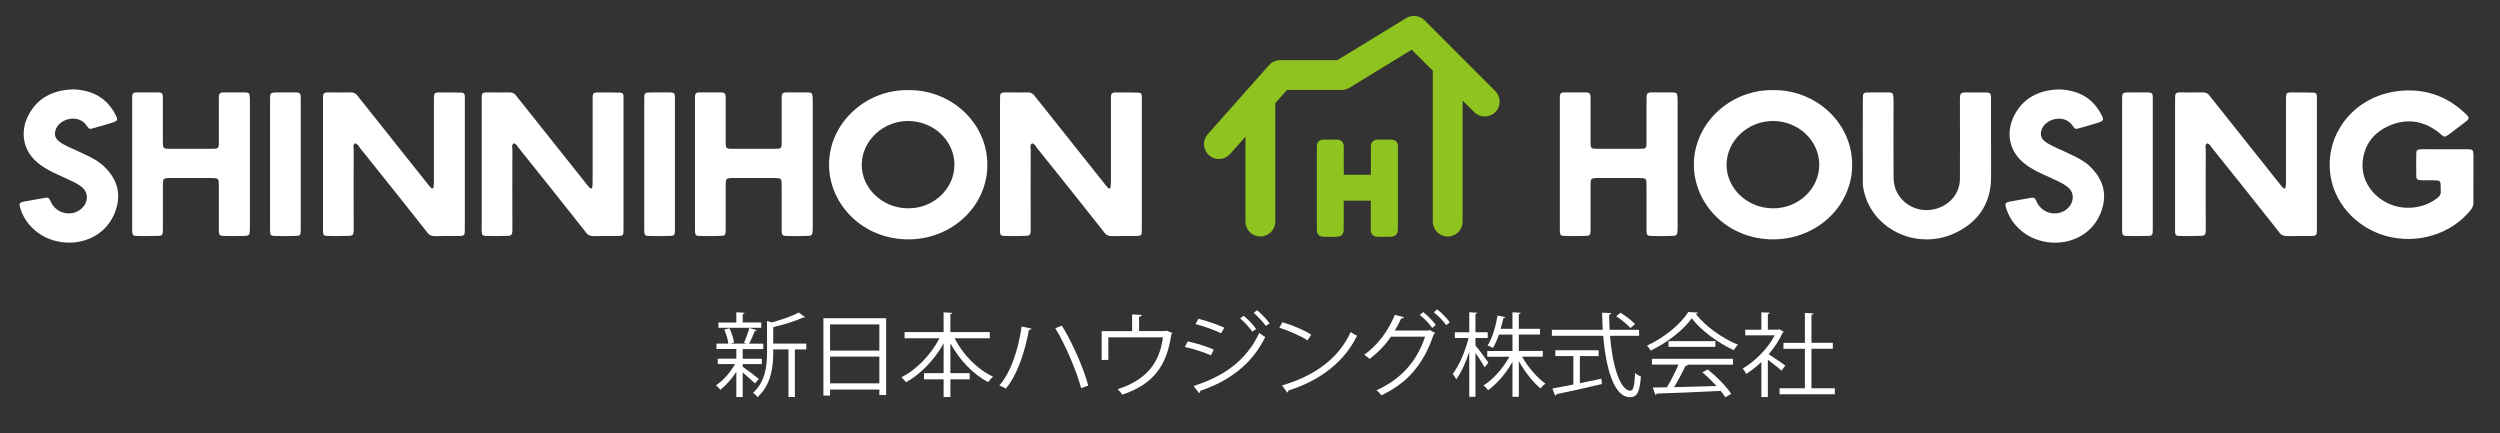
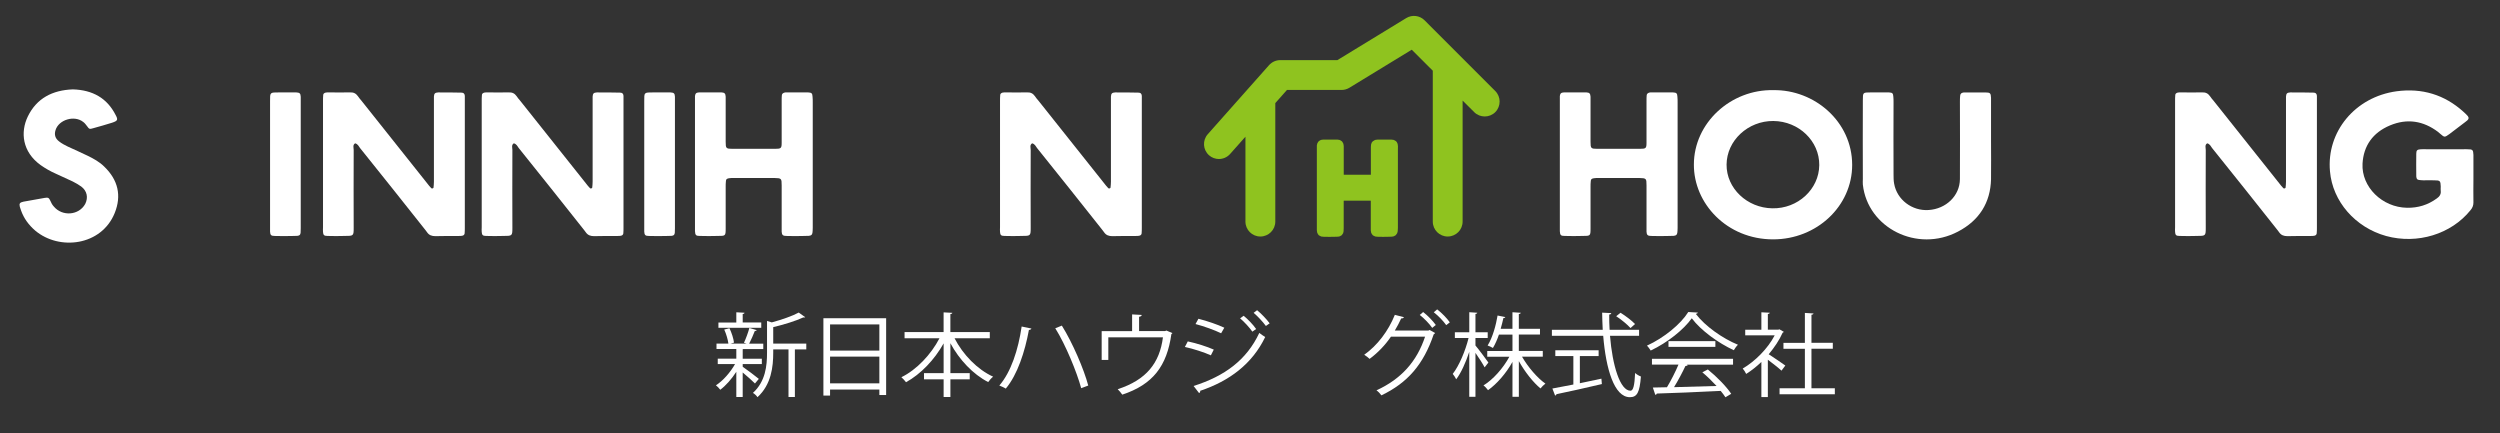
<svg xmlns="http://www.w3.org/2000/svg" version="1.1" id="レイヤー_1" x="0px" y="0px" width="125.5px" height="21.75px" viewBox="0 0 125.5 21.75" enable-background="new 0 0 125.5 21.75" xml:space="preserve">
  <rect x="0" y="0" width="125.5" height="21.75" fill="#333333" stroke="none" />
  <g>
    <g enable-background="new    ">
      <path fill="#FFFFFF" d="M1.055,10.561L0.995,10.38c-0.04-0.162,0-0.218,0.182-0.256C1.529,10.057,1.891,10,2.244,9.934    c0.171-0.028,0.211-0.009,0.282,0.143c0.041,0.095,0.091,0.2,0.171,0.285c0.433,0.523,1.269,0.447,1.581-0.124    c0.161-0.323,0.091-0.656-0.201-0.875C3.946,9.269,3.794,9.183,3.644,9.107L2.777,8.708C2.516,8.593,2.274,8.451,2.042,8.289    C1.116,7.624,1.015,6.635,1.397,5.846c0.443-0.913,1.239-1.321,2.256-1.359c1.007,0.028,1.722,0.447,2.145,1.274    C5.939,6.017,5.909,6.065,5.627,6.16C5.315,6.255,5.003,6.35,4.681,6.436C4.489,6.493,4.479,6.483,4.369,6.331    C4.308,6.255,4.258,6.179,4.177,6.122C3.734,5.77,2.949,6.008,2.788,6.531c-0.071,0.228-0.021,0.418,0.181,0.57    C3.1,7.206,3.25,7.282,3.402,7.357C3.734,7.51,4.077,7.662,4.409,7.823c0.292,0.143,0.584,0.304,0.816,0.533    C5.93,9.031,6.111,9.82,5.758,10.694c-0.665,1.645-2.779,1.901-3.988,0.884C1.438,11.293,1.196,10.96,1.055,10.561z" />
-       <path fill="#FFFFFF" d="M11.228,11.845c-0.181,0-0.231-0.048-0.242-0.21v-0.246c0-0.694,0-1.388,0-2.083    c0-0.352-0.01-0.361-0.373-0.371H8.559c-0.06,0-0.131,0-0.191,0.01C8.237,8.955,8.187,9.002,8.187,9.116    c-0.01,0.085-0.01,0.181-0.01,0.266v2.091c0,0.371-0.01,0.371-0.393,0.371c-0.302,0.009-0.604,0.009-0.906,0    c-0.191,0-0.231-0.038-0.242-0.237v-0.182c0-2.12,0-4.239,0-6.359V4.819c0.02-0.133,0.061-0.171,0.211-0.181h1.118    c0.161,0.01,0.201,0.057,0.211,0.219v0.361c0,0.637,0,1.274,0,1.901c0,0.333,0.02,0.352,0.352,0.352h2.125    c0.302,0,0.333-0.028,0.333-0.304V5.038c0-0.085,0-0.181,0.01-0.266c0.01-0.066,0.06-0.104,0.131-0.124    c0.03-0.01,0.061-0.01,0.09-0.01h1.088c0.191,0.01,0.222,0.048,0.231,0.219c0.01,0.095,0.01,0.19,0.01,0.276v3.118    c0,1.065,0,2.12,0,3.185c-0.01,0.409-0.01,0.409-0.453,0.409C11.802,11.854,11.52,11.854,11.228,11.845z" />
      <path fill="#FFFFFF" d="M13.788,11.845c-0.181,0-0.222-0.048-0.231-0.219v-0.237c0-2.102,0-4.202,0-6.303    c0-0.456-0.021-0.447,0.473-0.447h0.836c0.181,0.01,0.221,0.048,0.231,0.219v0.276c0,1.036,0,2.072,0,3.118v3.204    c0,0.39,0,0.39-0.413,0.39C14.392,11.854,14.09,11.854,13.788,11.845z" />
      <path fill="#FFFFFF" d="M21.442,11.664c-0.04-0.066-0.091-0.114-0.131-0.172c-1.078-1.359-2.155-2.718-3.243-4.068    c-0.061-0.086-0.111-0.2-0.242-0.229c-0.131,0.086-0.071,0.219-0.071,0.333c-0.01,1.302,0,2.604,0,3.907    c0,0.409-0.01,0.409-0.453,0.409c-0.292,0.009-0.574,0.009-0.866,0c-0.171,0-0.211-0.048-0.221-0.2c-0.01-0.076,0-0.161,0-0.237    V5.076c0-0.104,0-0.2,0.01-0.304c0-0.066,0.05-0.104,0.121-0.124c0.05-0.01,0.101-0.01,0.161-0.01c0.353,0,0.705,0.01,1.057,0    c0.182-0.009,0.302,0.048,0.403,0.19c0.051,0.076,0.111,0.152,0.171,0.218l3.313,4.164c0.06,0.085,0.131,0.162,0.201,0.237    c0.03,0.029,0.101,0.01,0.111-0.028c0.01-0.104,0.02-0.2,0.02-0.304V5.124c0-0.095,0-0.181,0-0.275    c0.01-0.152,0.05-0.2,0.211-0.209c0.383,0,0.775,0,1.158,0.01c0.121,0,0.171,0.047,0.182,0.162v0.275c0,1.046,0,2.101,0,3.146    v3.185c0,0.104,0,0.199-0.01,0.304c-0.01,0.066-0.061,0.105-0.131,0.114c-0.05,0.01-0.101,0.01-0.151,0.01    c-0.403,0-0.795,0-1.188,0.009C21.673,11.854,21.542,11.807,21.442,11.664z" />
      <path fill="#FFFFFF" d="M29.409,11.664c-0.041-0.066-0.091-0.114-0.131-0.172c-1.078-1.359-2.155-2.718-3.243-4.068    c-0.061-0.086-0.111-0.2-0.242-0.229c-0.131,0.086-0.071,0.219-0.071,0.333c-0.01,1.302,0,2.604,0,3.907    c0,0.409-0.01,0.409-0.453,0.409c-0.292,0.009-0.574,0.009-0.866,0c-0.171,0-0.211-0.048-0.221-0.2c-0.01-0.076,0-0.161,0-0.237    V5.076c0-0.104,0-0.2,0.01-0.304c0-0.066,0.05-0.104,0.121-0.124c0.05-0.01,0.101-0.01,0.161-0.01c0.353,0,0.705,0.01,1.057,0    c0.182-0.009,0.302,0.048,0.403,0.19c0.05,0.076,0.111,0.152,0.171,0.218l3.313,4.164c0.06,0.085,0.131,0.162,0.201,0.237    c0.03,0.029,0.101,0.01,0.111-0.028c0.01-0.104,0.02-0.2,0.02-0.304V5.124c0-0.095,0-0.181,0-0.275    c0.01-0.152,0.05-0.2,0.211-0.209c0.383,0,0.776,0,1.158,0.01c0.121,0,0.171,0.047,0.181,0.162v0.275c0,1.046,0,2.101,0,3.146    v3.185c0,0.104,0,0.199-0.01,0.304c-0.01,0.066-0.061,0.105-0.131,0.114c-0.05,0.01-0.101,0.01-0.151,0.01    c-0.403,0-0.795,0-1.188,0.009C29.641,11.854,29.51,11.807,29.409,11.664z" />
      <path fill="#FFFFFF" d="M32.573,11.845c-0.181,0-0.222-0.048-0.232-0.219v-0.237c0-2.102,0-4.202,0-6.303    c0-0.456-0.02-0.447,0.474-0.447h0.836c0.181,0.01,0.222,0.048,0.231,0.219v0.276c0,1.036,0,2.072,0,3.118v3.204    c0,0.39,0,0.39-0.413,0.39C33.177,11.854,32.875,11.854,32.573,11.845z" />
      <path fill="#FFFFFF" d="M39.482,11.845c-0.181,0-0.231-0.048-0.242-0.21v-0.246c0-0.694,0-1.388,0-2.083    c0-0.352-0.01-0.361-0.373-0.371h-2.055c-0.06,0-0.131,0-0.191,0.01c-0.131,0.009-0.182,0.057-0.182,0.171    c-0.01,0.085-0.01,0.181-0.01,0.266v2.091c0,0.371-0.01,0.371-0.393,0.371c-0.302,0.009-0.604,0.009-0.906,0    c-0.191,0-0.231-0.038-0.242-0.237v-0.182c0-2.12,0-4.239,0-6.359V4.819c0.02-0.133,0.061-0.171,0.211-0.181h1.118    c0.161,0.01,0.202,0.057,0.212,0.219v0.361c0,0.637,0,1.274,0,1.901c0,0.333,0.02,0.352,0.353,0.352h2.125    c0.302,0,0.333-0.028,0.333-0.304V5.038c0-0.085,0-0.181,0.01-0.266c0.01-0.066,0.06-0.104,0.131-0.124    c0.03-0.01,0.06-0.01,0.09-0.01h1.088c0.191,0.01,0.222,0.048,0.231,0.219c0.01,0.095,0.01,0.19,0.01,0.276v3.118    c0,1.065,0,2.12,0,3.185c-0.01,0.409-0.01,0.409-0.453,0.409C40.057,11.854,39.774,11.854,39.482,11.845z" />
-       <path fill="#FFFFFF" d="M41.619,8.261c0-2.091,1.853-3.784,3.998-3.736c2.044-0.029,3.948,1.568,3.948,3.755    c0,2.063-1.772,3.736-3.968,3.736C43.271,12.016,41.609,10.209,41.619,8.261z M47.913,8.289c0.01-1.207-1.027-2.205-2.306-2.215    c-1.269-0.009-2.336,0.979-2.347,2.187c-0.01,1.188,1.027,2.177,2.296,2.196C46.835,10.485,47.903,9.497,47.913,8.289z" />
      <path fill="#FFFFFF" d="M55.428,11.664c-0.041-0.066-0.091-0.114-0.131-0.172c-1.078-1.359-2.155-2.718-3.243-4.068    c-0.061-0.086-0.111-0.2-0.242-0.229c-0.131,0.086-0.071,0.219-0.071,0.333c-0.01,1.302,0,2.604,0,3.907    c0,0.409-0.01,0.409-0.453,0.409c-0.292,0.009-0.574,0.009-0.866,0c-0.171,0-0.211-0.048-0.221-0.2c-0.01-0.076,0-0.161,0-0.237    V5.076c0-0.104,0-0.2,0.01-0.304c0-0.066,0.05-0.104,0.121-0.124c0.05-0.01,0.101-0.01,0.161-0.01c0.353,0,0.705,0.01,1.057,0    c0.182-0.009,0.302,0.048,0.403,0.19c0.05,0.076,0.111,0.152,0.171,0.218l3.313,4.164c0.06,0.085,0.131,0.162,0.201,0.237    c0.03,0.029,0.101,0.01,0.111-0.028c0.01-0.104,0.02-0.2,0.02-0.304V5.124c0-0.095,0-0.181,0-0.275    c0.01-0.152,0.05-0.2,0.211-0.209c0.383,0,0.776,0,1.158,0.01c0.121,0,0.171,0.047,0.181,0.162v0.275c0,1.046,0,2.101,0,3.146    v3.185c0,0.104,0,0.199-0.01,0.304c-0.01,0.066-0.061,0.105-0.131,0.114c-0.05,0.01-0.101,0.01-0.151,0.01    c-0.403,0-0.795,0-1.188,0.009C55.659,11.854,55.528,11.807,55.428,11.664z" />
      <path fill="#FFFFFF" d="M82.896,11.845c-0.181,0-0.231-0.048-0.241-0.21v-0.246c0-0.694,0-1.388,0-2.083    c0-0.352-0.011-0.361-0.373-0.371h-2.055c-0.06,0-0.131,0-0.19,0.01c-0.132,0.009-0.182,0.057-0.182,0.171    c-0.01,0.085-0.01,0.181-0.01,0.266v2.091c0,0.371-0.011,0.371-0.394,0.371c-0.302,0.009-0.604,0.009-0.906,0    c-0.191,0-0.231-0.038-0.241-0.237v-0.182c0-2.12,0-4.239,0-6.359V4.819c0.02-0.133,0.061-0.171,0.211-0.181h1.118    c0.161,0.01,0.201,0.057,0.212,0.219v0.361c0,0.637,0,1.274,0,1.901c0,0.333,0.02,0.352,0.353,0.352h2.124    c0.303,0,0.333-0.028,0.333-0.304V5.038c0-0.085,0-0.181,0.01-0.266c0.01-0.066,0.061-0.104,0.131-0.124    c0.03-0.01,0.061-0.01,0.091-0.01h1.088c0.191,0.01,0.222,0.048,0.231,0.219c0.01,0.095,0.01,0.19,0.01,0.276v3.118    c0,1.065,0,2.12,0,3.185c-0.01,0.409-0.01,0.409-0.453,0.409C83.471,11.854,83.188,11.854,82.896,11.845z" />
      <path fill="#FFFFFF" d="M85.033,8.261c0-2.091,1.854-3.784,3.998-3.736c2.045-0.029,3.948,1.568,3.948,3.755    c0,2.063-1.772,3.736-3.968,3.736C86.685,12.016,85.023,10.209,85.033,8.261z M91.327,8.289c0.011-1.207-1.026-2.205-2.306-2.215    c-1.27-0.009-2.337,0.979-2.347,2.187c-0.01,1.188,1.027,2.177,2.296,2.196C90.25,10.485,91.317,9.497,91.327,8.289z" />
      <path fill="#FFFFFF" d="M93.515,9.269c-0.01-0.095,0-0.181,0-0.276c0-1.321-0.01-2.643,0-3.964c0-0.39,0-0.39,0.403-0.39h0.906    c0.181,0.01,0.211,0.048,0.222,0.219c0.01,0.095,0.01,0.19,0.01,0.276c0,1.207-0.01,2.405,0,3.603c0,0.162,0,0.333,0.03,0.485    c0.141,0.799,0.896,1.378,1.732,1.321c0.876-0.057,1.561-0.713,1.57-1.549c0.011-1.293,0-2.586,0-3.878c0-0.104,0-0.2,0.011-0.304    c0.01-0.114,0.061-0.152,0.181-0.171h0.091c0.332,0,0.665,0,0.997,0c0.242,0,0.271,0.038,0.282,0.266v0.276    c0,0.627,0,1.255,0,1.882c0,0.646,0.01,1.293,0,1.939c-0.03,1.16-0.584,2.063-1.662,2.624C96.244,12.7,93.757,11.445,93.515,9.269    z" />
-       <path fill="#FFFFFF" d="M100.747,10.561l-0.061-0.181c-0.04-0.162,0-0.218,0.182-0.256c0.353-0.067,0.715-0.124,1.067-0.19    c0.172-0.028,0.212-0.009,0.282,0.143c0.04,0.095,0.091,0.2,0.171,0.285c0.434,0.523,1.27,0.447,1.581-0.124    c0.161-0.323,0.091-0.656-0.201-0.875c-0.131-0.095-0.282-0.181-0.433-0.256l-0.866-0.399c-0.262-0.114-0.504-0.257-0.735-0.418    c-0.927-0.666-1.027-1.654-0.645-2.443c0.443-0.913,1.238-1.321,2.256-1.359c1.007,0.028,1.722,0.447,2.146,1.274    c0.141,0.256,0.11,0.304-0.172,0.399c-0.312,0.095-0.624,0.19-0.946,0.276c-0.191,0.057-0.201,0.047-0.312-0.104    c-0.061-0.076-0.11-0.152-0.191-0.209c-0.443-0.352-1.229-0.114-1.39,0.409c-0.07,0.228-0.021,0.418,0.182,0.57    c0.131,0.104,0.281,0.181,0.433,0.256c0.332,0.152,0.675,0.304,1.007,0.466c0.292,0.143,0.585,0.304,0.816,0.533    c0.705,0.675,0.886,1.464,0.533,2.338c-0.664,1.645-2.779,1.901-3.987,0.884C101.13,11.293,100.889,10.96,100.747,10.561z" />
-       <path fill="#FFFFFF" d="M106.761,11.845c-0.182,0-0.222-0.048-0.231-0.219v-0.237c0-2.102,0-4.202,0-6.303    c0-0.456-0.021-0.447,0.473-0.447h0.836c0.182,0.01,0.222,0.048,0.231,0.219v0.276c0,1.036,0,2.072,0,3.118v3.204    c0,0.39,0,0.39-0.412,0.39C107.364,11.854,107.062,11.854,106.761,11.845z" />
      <path fill="#FFFFFF" d="M114.415,11.664c-0.04-0.066-0.091-0.114-0.131-0.172c-1.078-1.359-2.155-2.718-3.243-4.068    c-0.061-0.086-0.11-0.2-0.241-0.229c-0.131,0.086-0.071,0.219-0.071,0.333c-0.01,1.302,0,2.604,0,3.907    c0,0.409-0.01,0.409-0.453,0.409c-0.292,0.009-0.573,0.009-0.866,0c-0.171,0-0.211-0.048-0.221-0.2c-0.011-0.076,0-0.161,0-0.237    V5.076c0-0.104,0-0.2,0.01-0.304c0-0.066,0.05-0.104,0.121-0.124c0.05-0.01,0.101-0.01,0.161-0.01c0.353,0,0.705,0.01,1.057,0    c0.182-0.009,0.303,0.048,0.403,0.19c0.051,0.076,0.11,0.152,0.171,0.218l3.313,4.164c0.061,0.085,0.131,0.162,0.201,0.237    c0.03,0.029,0.101,0.01,0.111-0.028c0.01-0.104,0.02-0.2,0.02-0.304V5.124c0-0.095,0-0.181,0-0.275    c0.011-0.152,0.051-0.2,0.212-0.209c0.383,0,0.775,0,1.158,0.01c0.121,0,0.171,0.047,0.182,0.162v0.275c0,1.046,0,2.101,0,3.146    v3.185c0,0.104,0,0.199-0.011,0.304c-0.01,0.066-0.061,0.105-0.131,0.114c-0.05,0.01-0.101,0.01-0.151,0.01    c-0.402,0-0.795,0-1.188,0.009C114.646,11.854,114.516,11.807,114.415,11.664z" />
      <path fill="#FFFFFF" d="M116.965,8.603c-0.182-1.987,1.259-3.736,3.344-4.021c1.278-0.171,2.406,0.171,3.354,1.027    c0.08,0.066,0.15,0.143,0.222,0.219c0.06,0.085,0.05,0.143-0.03,0.219l-0.121,0.095c-0.262,0.2-0.514,0.39-0.775,0.589    c-0.242,0.171-0.242,0.171-0.453-0.009c-0.04-0.038-0.081-0.076-0.121-0.104c-0.735-0.551-1.541-0.685-2.407-0.323    s-1.329,1.026-1.379,1.92c-0.061,1.169,0.986,2.196,2.235,2.215c0.554,0.009,1.047-0.143,1.49-0.466    c0.142-0.095,0.222-0.219,0.201-0.38c-0.01-0.076,0-0.143,0-0.219c-0.01-0.285-0.03-0.313-0.322-0.313    c-0.181-0.01-0.362,0-0.543,0c-0.081,0-0.151-0.01-0.232-0.019c-0.07-0.01-0.11-0.047-0.12-0.114    c-0.011-0.028-0.011-0.057-0.011-0.095c0-0.371-0.01-0.742,0-1.112c0-0.171,0.051-0.209,0.231-0.219c0.111-0.01,0.212,0,0.322,0    h1.793c0.081,0,0.151-0.01,0.231,0c0.252,0,0.282,0.028,0.292,0.285v1.208c0,0.399-0.01,0.789,0,1.179    c0,0.152-0.05,0.275-0.15,0.39c-0.967,1.198-2.659,1.721-4.23,1.293C118.233,11.417,117.096,10.114,116.965,8.603z" />
    </g>
  </g>
  <g>
    <g enable-background="new    ">
      <path fill="#FFFFFF" d="M37.283,18.41c0.179,0.119,0.689,0.508,0.81,0.609l-0.194,0.232c-0.112-0.118-0.398-0.37-0.616-0.553v1.23    h-0.32v-1.264c-0.233,0.362-0.534,0.701-0.806,0.902c-0.053-0.073-0.15-0.174-0.218-0.225c0.345-0.215,0.723-0.645,0.961-1.066    h-0.869v-0.27h0.932v-0.485h-0.995v-0.271h0.597c-0.024-0.197-0.107-0.484-0.208-0.705l0.262-0.068    c0.112,0.229,0.204,0.526,0.228,0.723l-0.179,0.051h0.815c-0.063-0.022-0.131-0.045-0.136-0.045    c0.097-0.202,0.213-0.522,0.271-0.742l0.369,0.109c-0.01,0.027-0.044,0.041-0.097,0.047c-0.068,0.178-0.185,0.443-0.281,0.631    h0.708v0.271h-0.985c-0.015,0.005-0.029,0.009-0.048,0.009v0.477h0.96v0.27h-0.96V18.41z M38.215,16.19v0.265h-2.15V16.19h0.898    v-0.513l0.413,0.022c-0.005,0.032-0.029,0.056-0.092,0.064v0.426H38.215z M40.476,17.252v0.289h-0.573v2.389h-0.32v-2.389h-0.767    v0.169c0,0.687-0.092,1.593-0.791,2.229c-0.039-0.068-0.15-0.174-0.228-0.215c0.636-0.577,0.708-1.369,0.708-2.02v-1.593    l0.238,0.073c0.505-0.137,1.048-0.325,1.354-0.494l0.325,0.233c-0.014,0.014-0.048,0.022-0.102,0.014    c-0.359,0.169-0.956,0.356-1.504,0.485v0.828H40.476z" />
      <path fill="#FFFFFF" d="M41.335,15.975h3.149v3.855h-0.34v-0.275h-2.475v0.303h-0.334V15.975z M44.144,16.286h-2.475V17.6h2.475    V16.286z M41.669,19.244h2.475v-1.342h-2.475V19.244z" />
      <path fill="#FFFFFF" d="M49.69,16.982h-1.771c0.417,0.814,1.145,1.57,1.936,1.927c-0.083,0.064-0.189,0.183-0.248,0.271    c-0.762-0.39-1.451-1.122-1.897-1.95v1.501h0.97v0.312h-0.97v0.888h-0.34v-0.888h-0.985V18.73h0.985v-1.492    c-0.461,0.828-1.155,1.547-1.888,1.95c-0.058-0.077-0.16-0.192-0.233-0.252c0.762-0.37,1.49-1.14,1.912-1.954h-1.752v-0.312h1.96    v-0.989l0.437,0.023c-0.005,0.031-0.029,0.055-0.097,0.064v0.901h1.979V16.982z" />
      <path fill="#FFFFFF" d="M51.777,16.492c-0.015,0.041-0.054,0.064-0.126,0.073c-0.199,1.085-0.572,2.243-1.16,2.943    c-0.092-0.06-0.228-0.114-0.325-0.155c0.582-0.668,0.951-1.79,1.121-2.962L51.777,16.492z M53.305,16.346    c0.534,0.852,1.111,2.193,1.325,3.008l-0.354,0.133c-0.219-0.806-0.781-2.18-1.301-3.008L53.305,16.346z" />
      <path fill="#FFFFFF" d="M56.833,15.783l0.485,0.027c-0.005,0.045-0.063,0.087-0.136,0.092v0.719h1.3l0.073-0.028l0.301,0.128    c-0.01,0.019-0.034,0.037-0.053,0.051c-0.223,1.602-0.927,2.531-2.465,3.039c-0.049-0.077-0.151-0.196-0.229-0.273    c1.441-0.468,2.106-1.318,2.271-2.605h-2.742v1.135h-0.334v-1.445h1.528V15.783z" />
      <path fill="#FFFFFF" d="M59.627,17.138c0.437,0.092,0.98,0.266,1.305,0.412l-0.146,0.288c-0.32-0.146-0.878-0.329-1.305-0.421    L59.627,17.138z M59.918,19.376c1.558-0.494,2.659-1.3,3.299-2.664c0.073,0.06,0.219,0.16,0.296,0.206    c-0.65,1.351-1.8,2.211-3.265,2.701c0.015,0.041-0.015,0.096-0.054,0.114L59.918,19.376z M60.161,16.002    c0.437,0.11,0.97,0.293,1.3,0.449l-0.16,0.279c-0.344-0.165-0.849-0.348-1.286-0.463L60.161,16.002z M62.432,15.852    c0.199,0.16,0.475,0.443,0.626,0.664l-0.189,0.133c-0.136-0.197-0.417-0.504-0.616-0.669L62.432,15.852z M63.106,15.572    c0.198,0.16,0.476,0.449,0.631,0.659l-0.189,0.133c-0.146-0.202-0.417-0.495-0.616-0.659L63.106,15.572z" />
-       <path fill="#FFFFFF" d="M64.377,16.176c0.506,0.152,1.088,0.39,1.447,0.623l-0.186,0.289c-0.349-0.234-0.922-0.477-1.416-0.637    L64.377,16.176z M64.358,19.349c1.722-0.503,2.868-1.415,3.45-2.683c0.102,0.078,0.213,0.138,0.314,0.188    c-0.605,1.255-1.79,2.229-3.436,2.747c-0.004,0.041-0.033,0.087-0.067,0.105L64.358,19.349z" />
      <path fill="#FFFFFF" d="M72.044,16.717c-0.019,0.027-0.044,0.051-0.073,0.068c-0.514,1.516-1.31,2.431-2.625,3.062    c-0.053-0.078-0.15-0.184-0.247-0.252c1.247-0.572,2.028-1.451,2.44-2.695h-1.713c-0.281,0.411-0.641,0.796-1.072,1.116    c-0.062-0.063-0.18-0.151-0.271-0.206c0.66-0.467,1.209-1.189,1.538-2.005l0.456,0.119c-0.014,0.046-0.072,0.063-0.136,0.06    c-0.097,0.206-0.208,0.426-0.32,0.608h1.688l0.059-0.027L72.044,16.717z M71.442,15.664c0.228,0.174,0.495,0.453,0.636,0.65    l-0.18,0.146c-0.146-0.211-0.408-0.481-0.626-0.65L71.442,15.664z M72.146,15.531c0.228,0.174,0.494,0.448,0.635,0.65l-0.18,0.141    c-0.145-0.205-0.397-0.471-0.625-0.645L72.146,15.531z" />
      <path fill="#FFFFFF" d="M74.068,17.344c0.15,0.174,0.558,0.723,0.649,0.855l-0.188,0.243c-0.083-0.16-0.291-0.485-0.461-0.728    v2.206h-0.311v-2.257c-0.176,0.535-0.413,1.062-0.656,1.378c-0.038-0.083-0.115-0.201-0.174-0.271    c0.314-0.398,0.635-1.148,0.795-1.803h-0.688V16.68h0.724v-1.007L74.16,15.7c-0.005,0.028-0.029,0.051-0.092,0.06v0.92h0.615    v0.289h-0.615V17.344z M77.449,17.906h-1.043c0.297,0.518,0.771,1.072,1.174,1.352c-0.076,0.055-0.188,0.164-0.246,0.242    c-0.369-0.303-0.791-0.838-1.088-1.373v1.794h-0.32v-1.753c-0.32,0.576-0.785,1.107-1.227,1.419    c-0.055-0.078-0.15-0.183-0.229-0.238c0.48-0.293,0.99-0.865,1.301-1.442H74.66v-0.288h1.266v-0.823h-0.679    c-0.083,0.242-0.185,0.48-0.302,0.672c-0.067-0.041-0.184-0.096-0.266-0.123c0.257-0.412,0.422-1.039,0.499-1.506l0.388,0.078    c-0.009,0.031-0.043,0.05-0.096,0.05c-0.035,0.155-0.078,0.343-0.137,0.54h0.592v-0.833l0.418,0.027    c-0.006,0.032-0.034,0.056-0.098,0.064v0.741h1.062v0.289h-1.062v0.823h1.203V17.906z" />
      <path fill="#FFFFFF" d="M82.283,16.858h-1.461c0.121,1.483,0.504,2.756,1.028,2.756c0.141,0,0.204-0.266,0.233-0.888    c0.077,0.068,0.199,0.142,0.291,0.174c-0.063,0.806-0.194,1.039-0.554,1.039c-0.79,0-1.203-1.424-1.339-3.081h-2.576v-0.302h2.552    c-0.015-0.284-0.024-0.572-0.029-0.861l0.456,0.023c0,0.041-0.029,0.064-0.102,0.073c0,0.257,0.005,0.513,0.02,0.765h1.48V16.858z     M79.309,17.875v1.363c0.354-0.072,0.723-0.15,1.082-0.229l0.023,0.271c-0.83,0.196-1.723,0.394-2.28,0.508    c-0.005,0.036-0.034,0.064-0.067,0.073l-0.137-0.357c0.287-0.05,0.65-0.119,1.053-0.201v-1.428h-0.906v-0.293h2.174v0.293H79.309z     M81.352,15.7c0.262,0.165,0.576,0.403,0.727,0.567l-0.228,0.201c-0.15-0.169-0.456-0.425-0.718-0.594L81.352,15.7z" />
      <path fill="#FFFFFF" d="M85.232,15.691c-0.014,0.037-0.053,0.06-0.102,0.068c0.476,0.623,1.354,1.236,2.115,1.547    c-0.077,0.074-0.154,0.184-0.208,0.275c-0.771-0.357-1.646-0.984-2.11-1.603c-0.403,0.567-1.213,1.218-2.062,1.62    c-0.039-0.063-0.121-0.183-0.189-0.246c0.854-0.39,1.693-1.076,2.076-1.689L85.232,15.691z M82.928,18.305v-0.293h4.071v0.293    h-2.334l0.059,0.019c-0.015,0.032-0.054,0.046-0.116,0.05c-0.146,0.312-0.364,0.725-0.572,1.062    c0.645-0.014,1.396-0.037,2.135-0.06c-0.219-0.237-0.471-0.485-0.714-0.687l0.276-0.142c0.457,0.37,0.946,0.874,1.174,1.222    l-0.291,0.174c-0.062-0.096-0.141-0.205-0.237-0.32c-1.179,0.061-2.431,0.11-3.207,0.133c-0.01,0.041-0.039,0.06-0.077,0.064    l-0.122-0.366c0.204,0,0.442-0.005,0.708-0.014c0.199-0.329,0.428-0.778,0.578-1.136H82.928z M83.758,17.124h2.354v0.288h-2.354    V17.124z" />
      <path fill="#FFFFFF" d="M89.547,16.657c-0.006,0.019-0.035,0.036-0.059,0.046c-0.17,0.38-0.418,0.746-0.699,1.08    c0.233,0.146,0.709,0.477,0.835,0.567l-0.194,0.257c-0.136-0.129-0.446-0.371-0.684-0.55v1.877h-0.325v-1.763    c-0.247,0.234-0.505,0.439-0.763,0.6c-0.033-0.077-0.121-0.215-0.174-0.27c0.611-0.357,1.256-0.993,1.605-1.666H87.61v-0.284    h0.811v-0.874l0.422,0.022c-0.005,0.032-0.034,0.056-0.097,0.064v0.787h0.523l0.059-0.019L89.547,16.657z M90.934,19.49h1.175    v0.303h-2.775V19.49h1.271v-1.981h-1.076v-0.298h1.076v-1.502l0.433,0.027c-0.005,0.033-0.034,0.056-0.103,0.064v1.41h1.072v0.298    h-1.072V19.49z" />
    </g>
  </g>
  <g>
    <path fill="#8FC31F" stroke="#8FC31F" stroke-width="0.389" stroke-miterlimit="10" d="M69.159,11.691   c-0.113,0-0.146-0.029-0.151-0.131v-0.153c0-0.433,0-0.865,0-1.297c0-0.219-0.005-0.225-0.23-0.231h-1.281   c-0.038,0-0.082,0-0.12,0.006c-0.081,0.006-0.11,0.035-0.11,0.106c-0.008,0.053-0.008,0.113-0.008,0.166v1.303   c0,0.231-0.007,0.231-0.244,0.231c-0.188,0.006-0.377,0.006-0.564,0c-0.12,0-0.146-0.023-0.151-0.148V11.43c0-1.32,0-2.642,0-3.962   V7.314c0.013-0.083,0.038-0.107,0.132-0.113h0.697c0.1,0.006,0.125,0.036,0.132,0.136v0.225c0,0.397,0,0.794,0,1.185   c0,0.207,0.013,0.219,0.22,0.219h1.324c0.188,0,0.207-0.018,0.207-0.19V7.451c0-0.054,0-0.113,0.008-0.166   c0.006-0.042,0.037-0.065,0.08-0.077c0.02-0.006,0.039-0.006,0.057-0.006h0.68c0.118,0.006,0.139,0.03,0.145,0.136   C69.98,7.397,69.98,7.457,69.98,7.51v1.943c0,0.664,0,1.32,0,1.984c-0.006,0.254-0.006,0.254-0.281,0.254   C69.518,11.697,69.341,11.697,69.159,11.691z" />
  </g>
  <path fill="#8FC31F" d="M75.061,4.568l-3.549-3.55c-0.246-0.245-0.625-0.29-0.921-0.109l-3.454,2.109h-2.869  c-0.213,0-0.416,0.091-0.56,0.251L60.63,6.737c-0.275,0.31-0.246,0.783,0.063,1.057c0.142,0.126,0.319,0.188,0.496,0.188  c0.207,0,0.412-0.085,0.561-0.251l0.771-0.868v4.261c0,0.414,0.336,0.749,0.749,0.749c0.414,0,0.75-0.335,0.75-0.749V5.176  l0.586-0.66h2.742c0.137,0,0.272-0.038,0.391-0.11l3.131-1.911l1.058,1.057c0,0.007-0.002,0.014-0.002,0.021v7.551  c0,0.414,0.335,0.749,0.748,0.749c0.415,0,0.749-0.335,0.749-0.749V5.048l0.581,0.58c0.292,0.292,0.767,0.292,1.06,0  C75.354,5.335,75.354,4.861,75.061,4.568z" />
</svg>